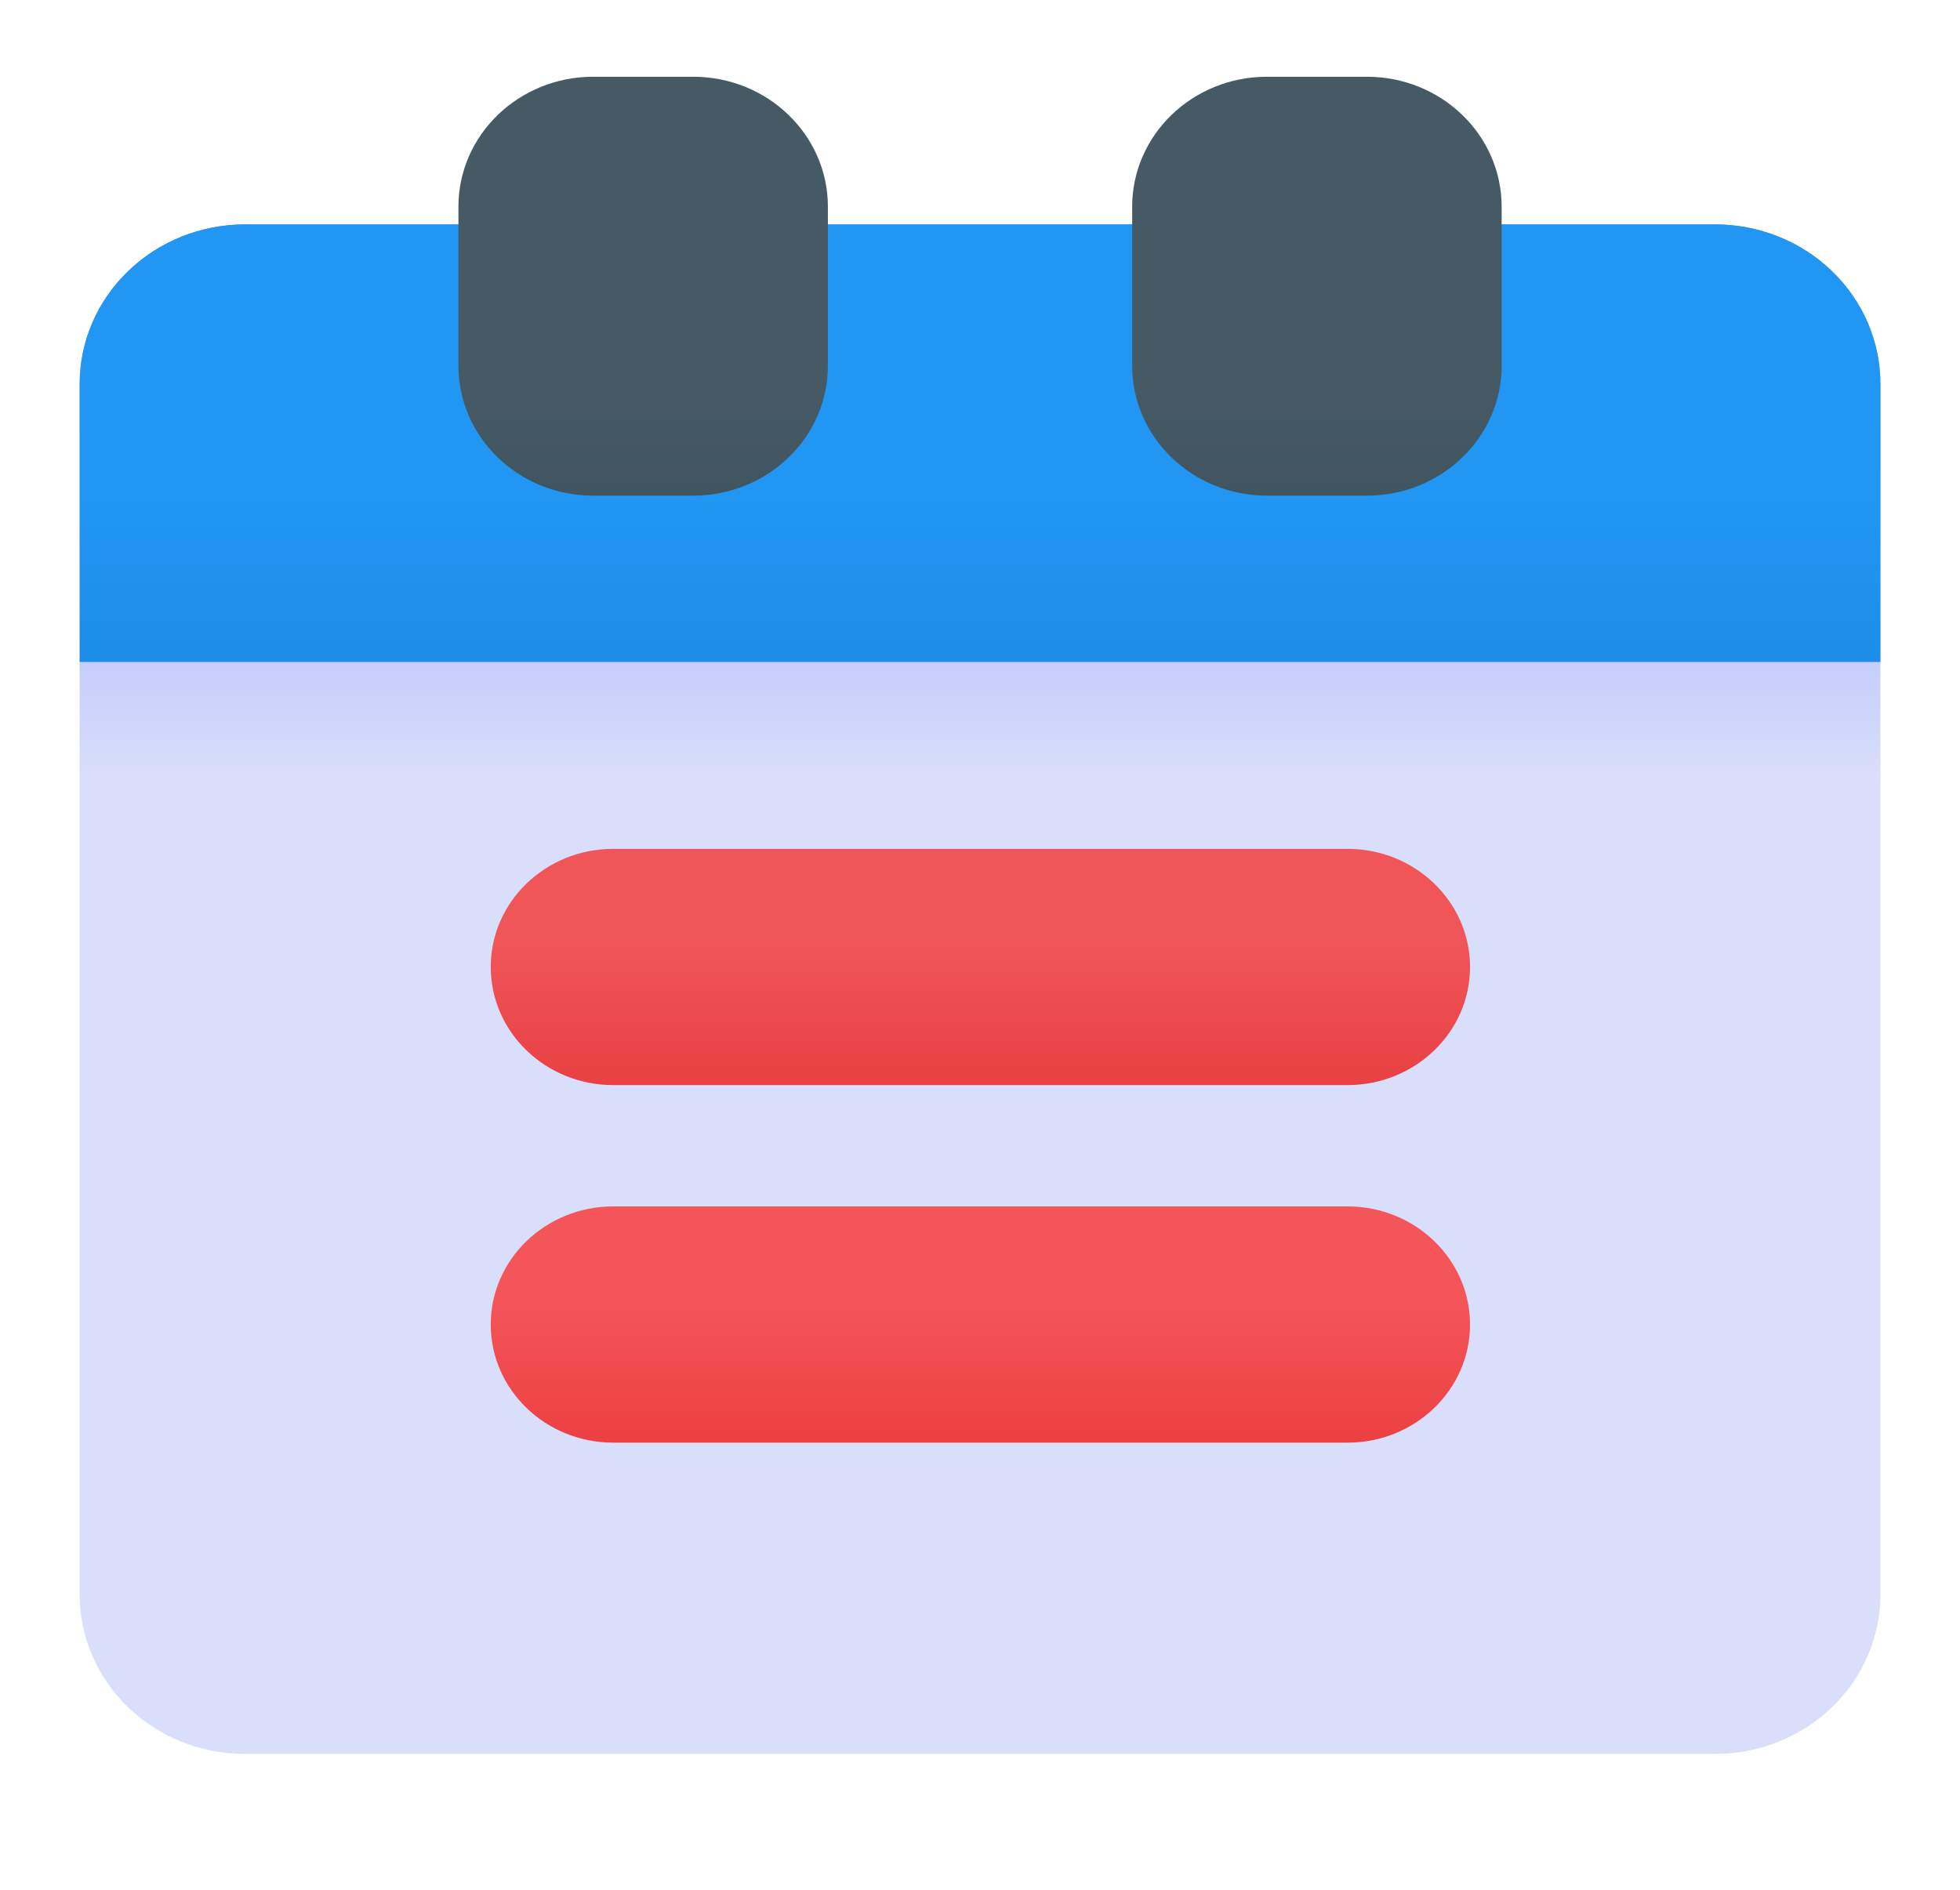
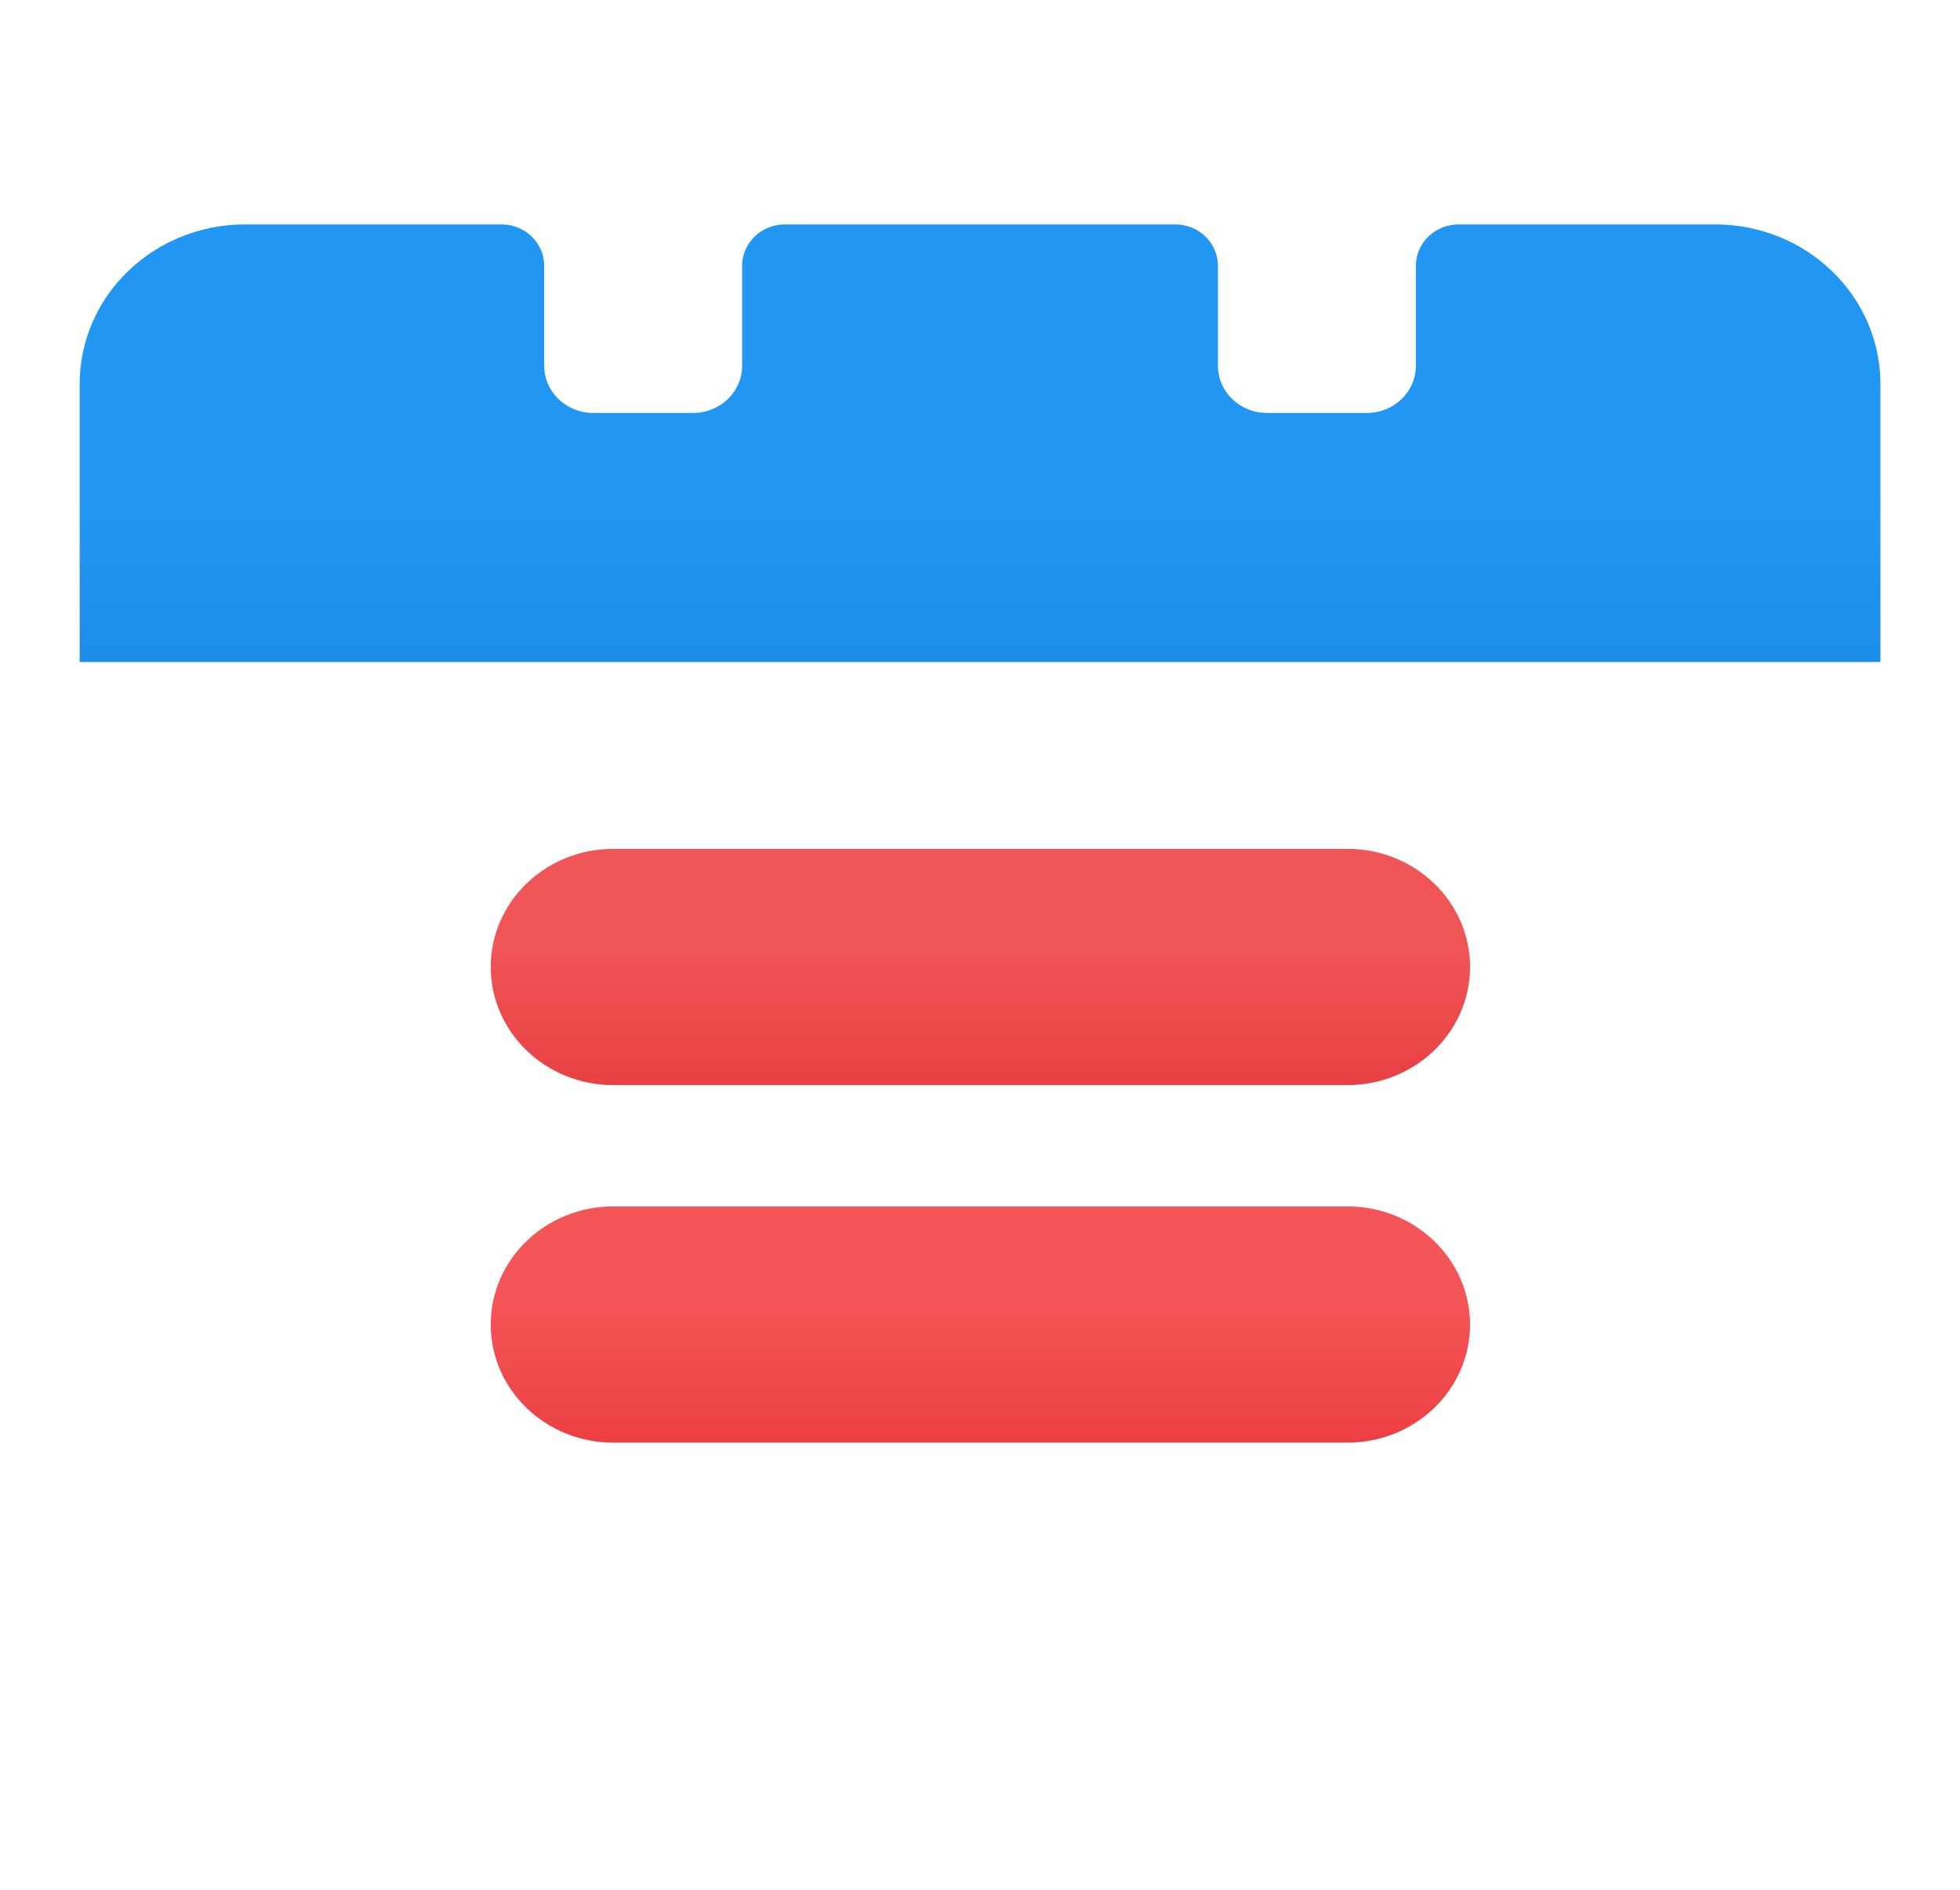
<svg xmlns="http://www.w3.org/2000/svg" width="56" height="54" viewBox="0 0 56 54" fill="none">
-   <path fill-rule="evenodd" clip-rule="evenodd" d="M15.548 7.593C15.548 6.94 15.001 6.412 14.323 6.412H7.001C5.748 6.412 4.546 6.891 3.661 7.747C2.773 8.601 2.276 9.76 2.276 10.968C2.276 18.734 2.276 37.796 2.276 45.562C2.276 46.77 2.773 47.93 3.661 48.784C4.546 49.639 5.748 50.118 7.001 50.118C16.021 50.118 39.982 50.118 49.001 50.118C50.254 50.118 51.457 49.639 52.342 48.784C53.229 47.93 53.726 46.77 53.726 45.562C53.726 37.796 53.726 18.734 53.726 10.968C53.726 9.76 53.229 8.601 52.342 7.747C51.457 6.891 50.254 6.412 49.001 6.412H41.679C41.002 6.412 40.454 6.94 40.454 7.593V10.45C40.454 11.194 39.828 11.8 39.054 11.8C38.139 11.8 37.114 11.8 36.198 11.8C35.425 11.8 34.798 11.194 34.798 10.45V7.593C34.798 6.94 34.251 6.412 33.573 6.412H22.429C21.752 6.412 21.204 6.94 21.204 7.593V10.45C21.204 11.194 20.578 11.8 19.804 11.8C18.889 11.8 17.864 11.8 16.948 11.8C16.175 11.8 15.548 11.194 15.548 10.45V7.593V7.593Z" fill="url(#paint0_linear_316_2133)" />
  <path fill-rule="evenodd" clip-rule="evenodd" d="M17.52 31.006H38.501C40.433 31.006 42.001 29.494 42.001 27.631C42.001 25.768 40.433 24.256 38.501 24.256H17.52C15.588 24.256 14.021 25.768 14.021 27.631C14.021 29.494 15.588 31.006 17.52 31.006Z" fill="url(#paint1_linear_316_2133)" />
  <path fill-rule="evenodd" clip-rule="evenodd" d="M17.52 41.223H38.501C40.433 41.223 42.001 39.711 42.001 37.848C42.001 35.985 40.433 34.473 38.501 34.473H17.52C15.588 34.473 14.021 35.985 14.021 37.848C14.021 39.711 15.588 41.223 17.52 41.223Z" fill="url(#paint2_linear_316_2133)" />
  <path fill-rule="evenodd" clip-rule="evenodd" d="M2.276 18.916H53.726V10.968C53.726 9.76 53.229 8.601 52.342 7.747C51.457 6.891 50.254 6.412 49.001 6.412H41.679C41.002 6.412 40.454 6.94 40.454 7.593V10.45C40.454 11.194 39.828 11.8 39.054 11.8C38.139 11.8 37.114 11.8 36.198 11.8C35.425 11.8 34.798 11.194 34.798 10.45V7.593C34.798 6.94 34.251 6.412 33.573 6.412H22.429C21.752 6.412 21.204 6.94 21.204 7.593V10.45C21.204 11.194 20.578 11.8 19.804 11.8C18.889 11.8 17.864 11.8 16.948 11.8C16.175 11.8 15.548 11.194 15.548 10.45V7.593C15.548 6.94 15.001 6.412 14.323 6.412H7.001C5.748 6.412 4.546 6.891 3.661 7.747C2.773 8.601 2.276 9.76 2.276 10.968V18.916V18.916Z" fill="url(#paint3_linear_316_2133)" />
-   <path fill-rule="evenodd" clip-rule="evenodd" d="M42.904 10.45V5.906C42.904 3.856 41.18 2.193 39.054 2.193C38.138 2.193 37.113 2.193 36.198 2.193C34.071 2.193 32.348 3.856 32.348 5.906V10.45C32.348 12.501 34.071 14.163 36.198 14.163C37.113 14.163 38.138 14.163 39.054 14.163C41.18 14.163 42.904 12.501 42.904 10.45V10.45ZM23.654 10.45V5.906C23.654 3.856 21.93 2.193 19.804 2.193C18.888 2.193 17.863 2.193 16.948 2.193C14.821 2.193 13.098 3.856 13.098 5.906V10.45C13.098 12.501 14.821 14.163 16.948 14.163C17.863 14.163 18.888 14.163 19.804 14.163C21.93 14.163 23.654 12.501 23.654 10.45V10.45Z" fill="url(#paint4_linear_316_2133)" />
  <defs>
    <linearGradient id="paint0_linear_316_2133" x1="27.825" y1="22.242" x2="27.825" y2="-2.532" gradientUnits="userSpaceOnUse">
      <stop stop-color="#D9DEFB" />
      <stop offset="1" stop-color="#4460FF" />
    </linearGradient>
    <linearGradient id="paint1_linear_316_2133" x1="28.7" y1="27.006" x2="28.7" y2="43.202" gradientUnits="userSpaceOnUse">
      <stop stop-color="#F05558" />
      <stop offset="1" stop-color="#D10004" />
    </linearGradient>
    <linearGradient id="paint2_linear_316_2133" x1="28.7" y1="37.206" x2="28.7" y2="53.157" gradientUnits="userSpaceOnUse">
      <stop stop-color="#F45558" />
      <stop offset="1" stop-color="#D40004" />
    </linearGradient>
    <linearGradient id="paint3_linear_316_2133" x1="28.876" y1="14.162" x2="28.876" y2="44.718" gradientUnits="userSpaceOnUse">
      <stop stop-color="#2196F3" />
      <stop offset="1" stop-color="#005FAA" />
    </linearGradient>
    <linearGradient id="paint4_linear_316_2133" x1="17.501" y1="10.968" x2="17.501" y2="37.847" gradientUnits="userSpaceOnUse">
      <stop stop-color="#455A64" />
      <stop offset="1" stop-color="#18313C" />
    </linearGradient>
  </defs>
</svg>